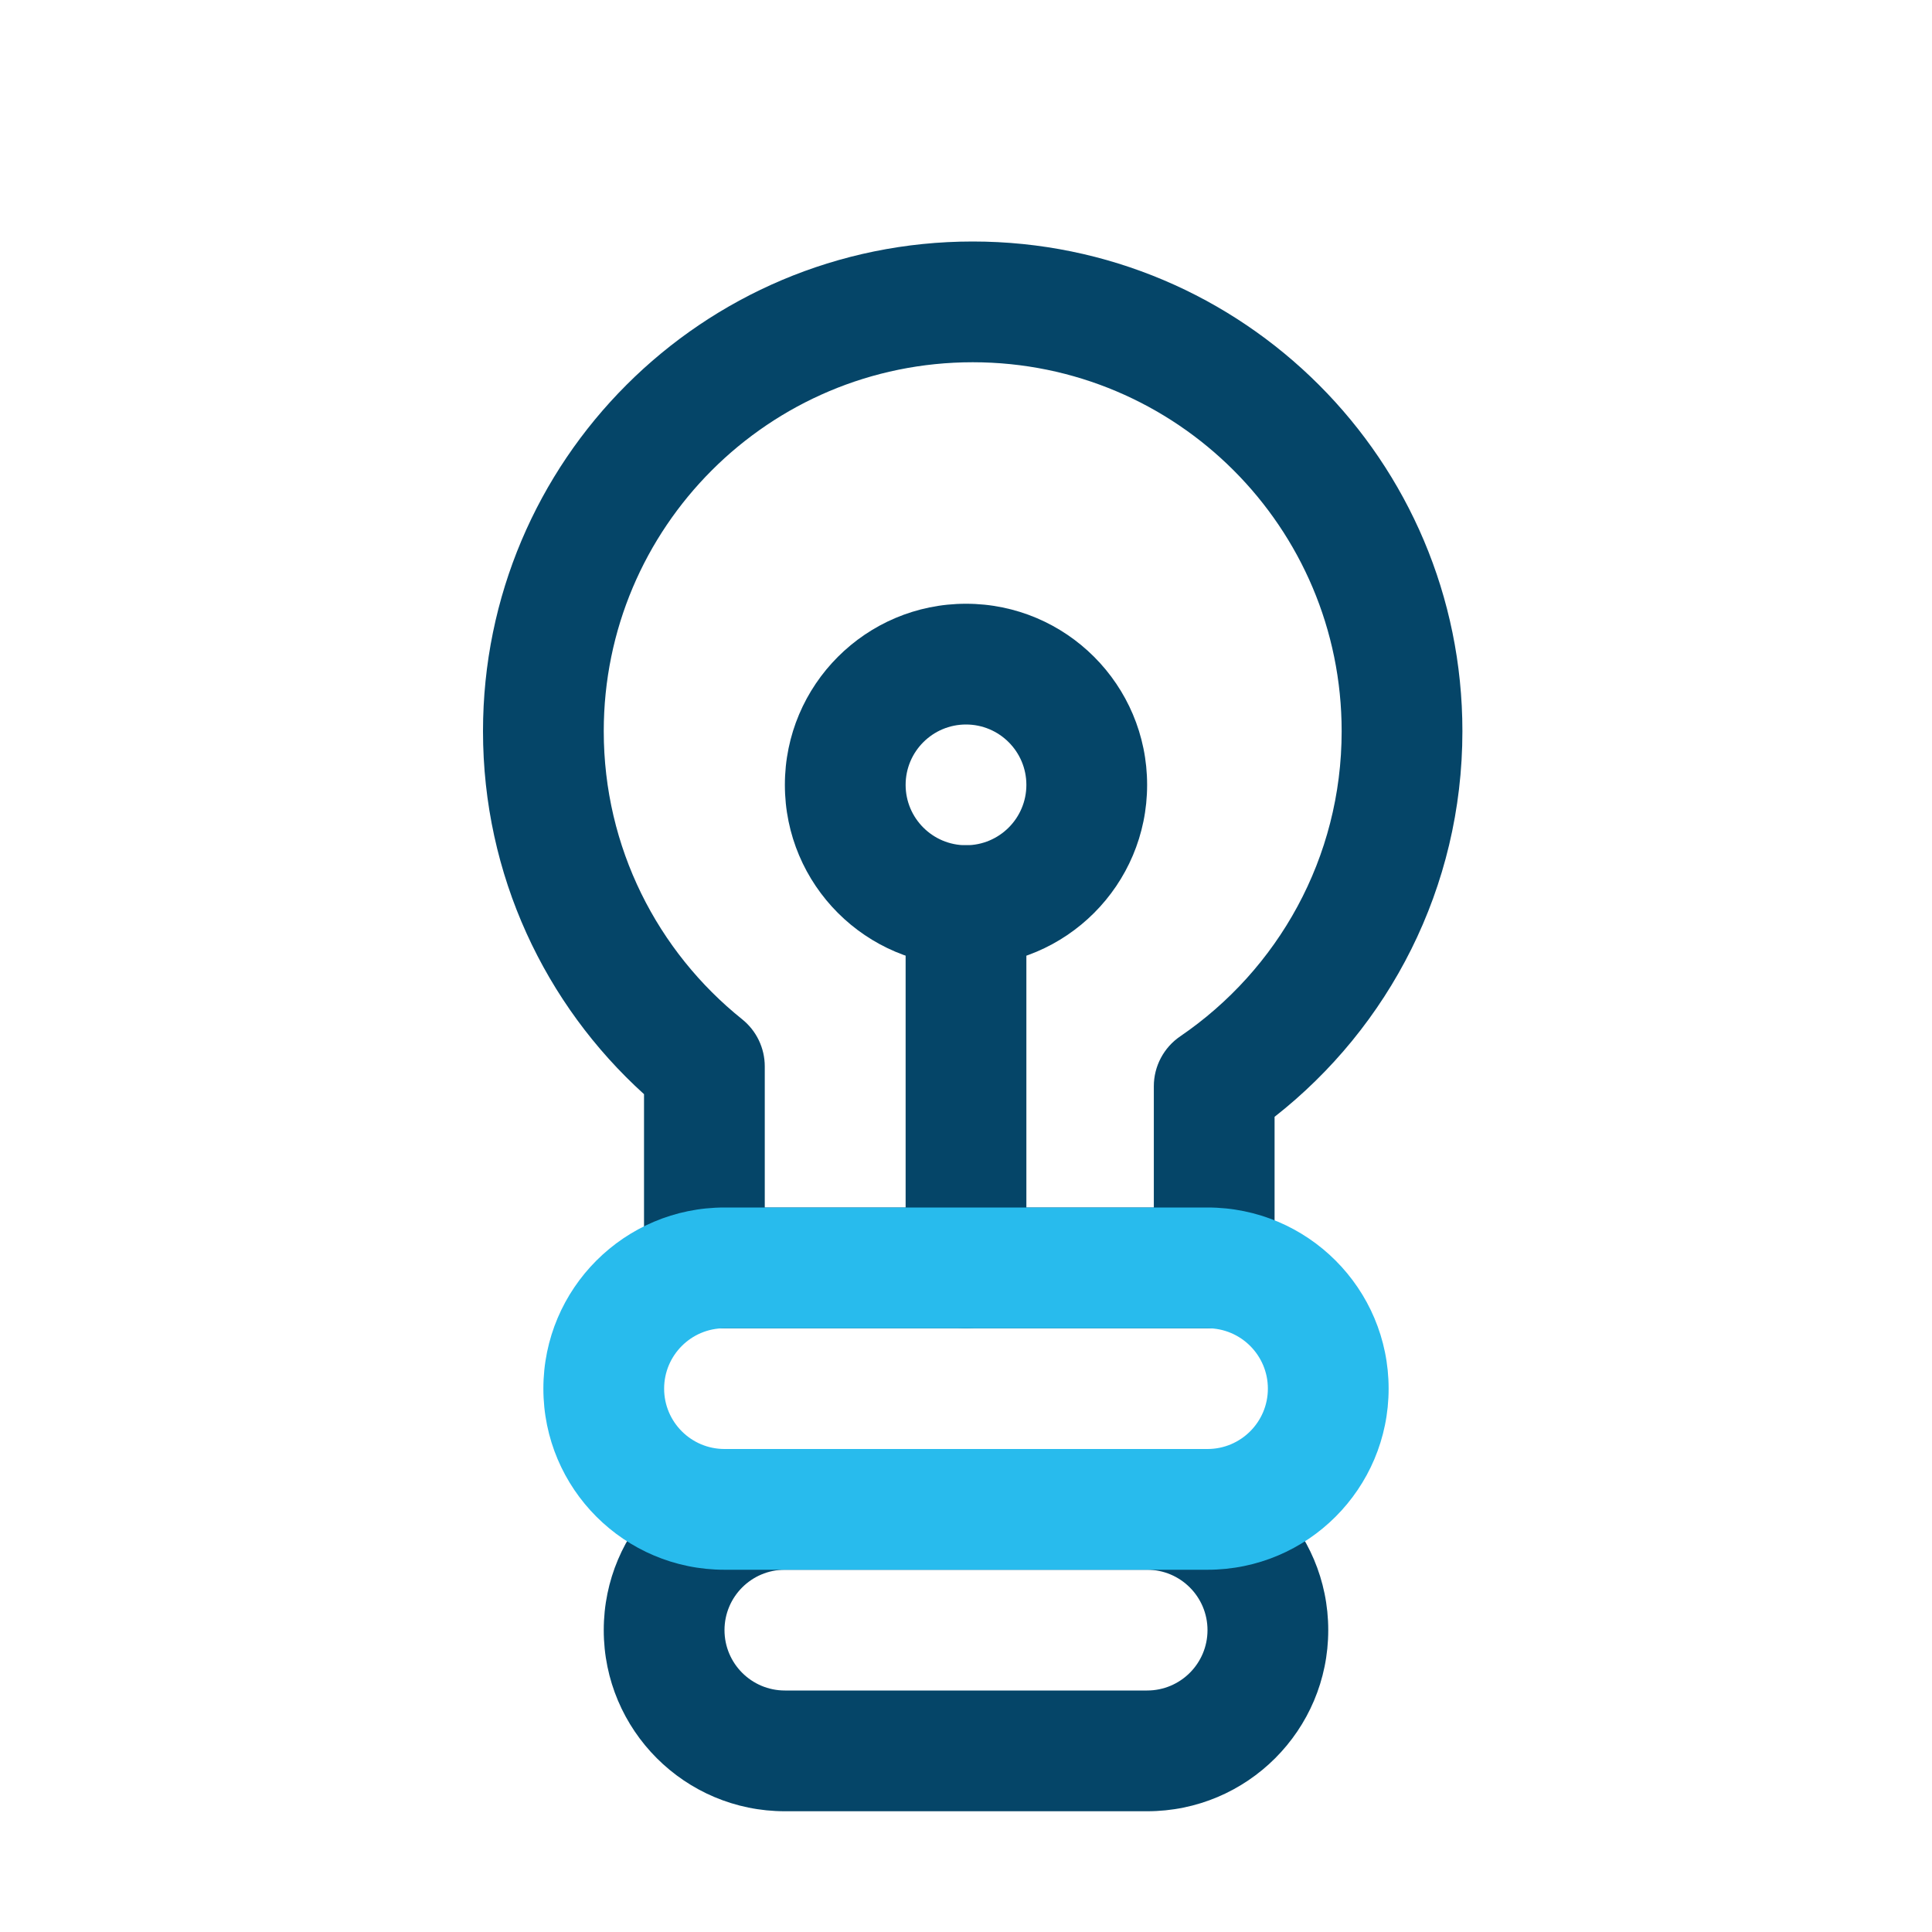
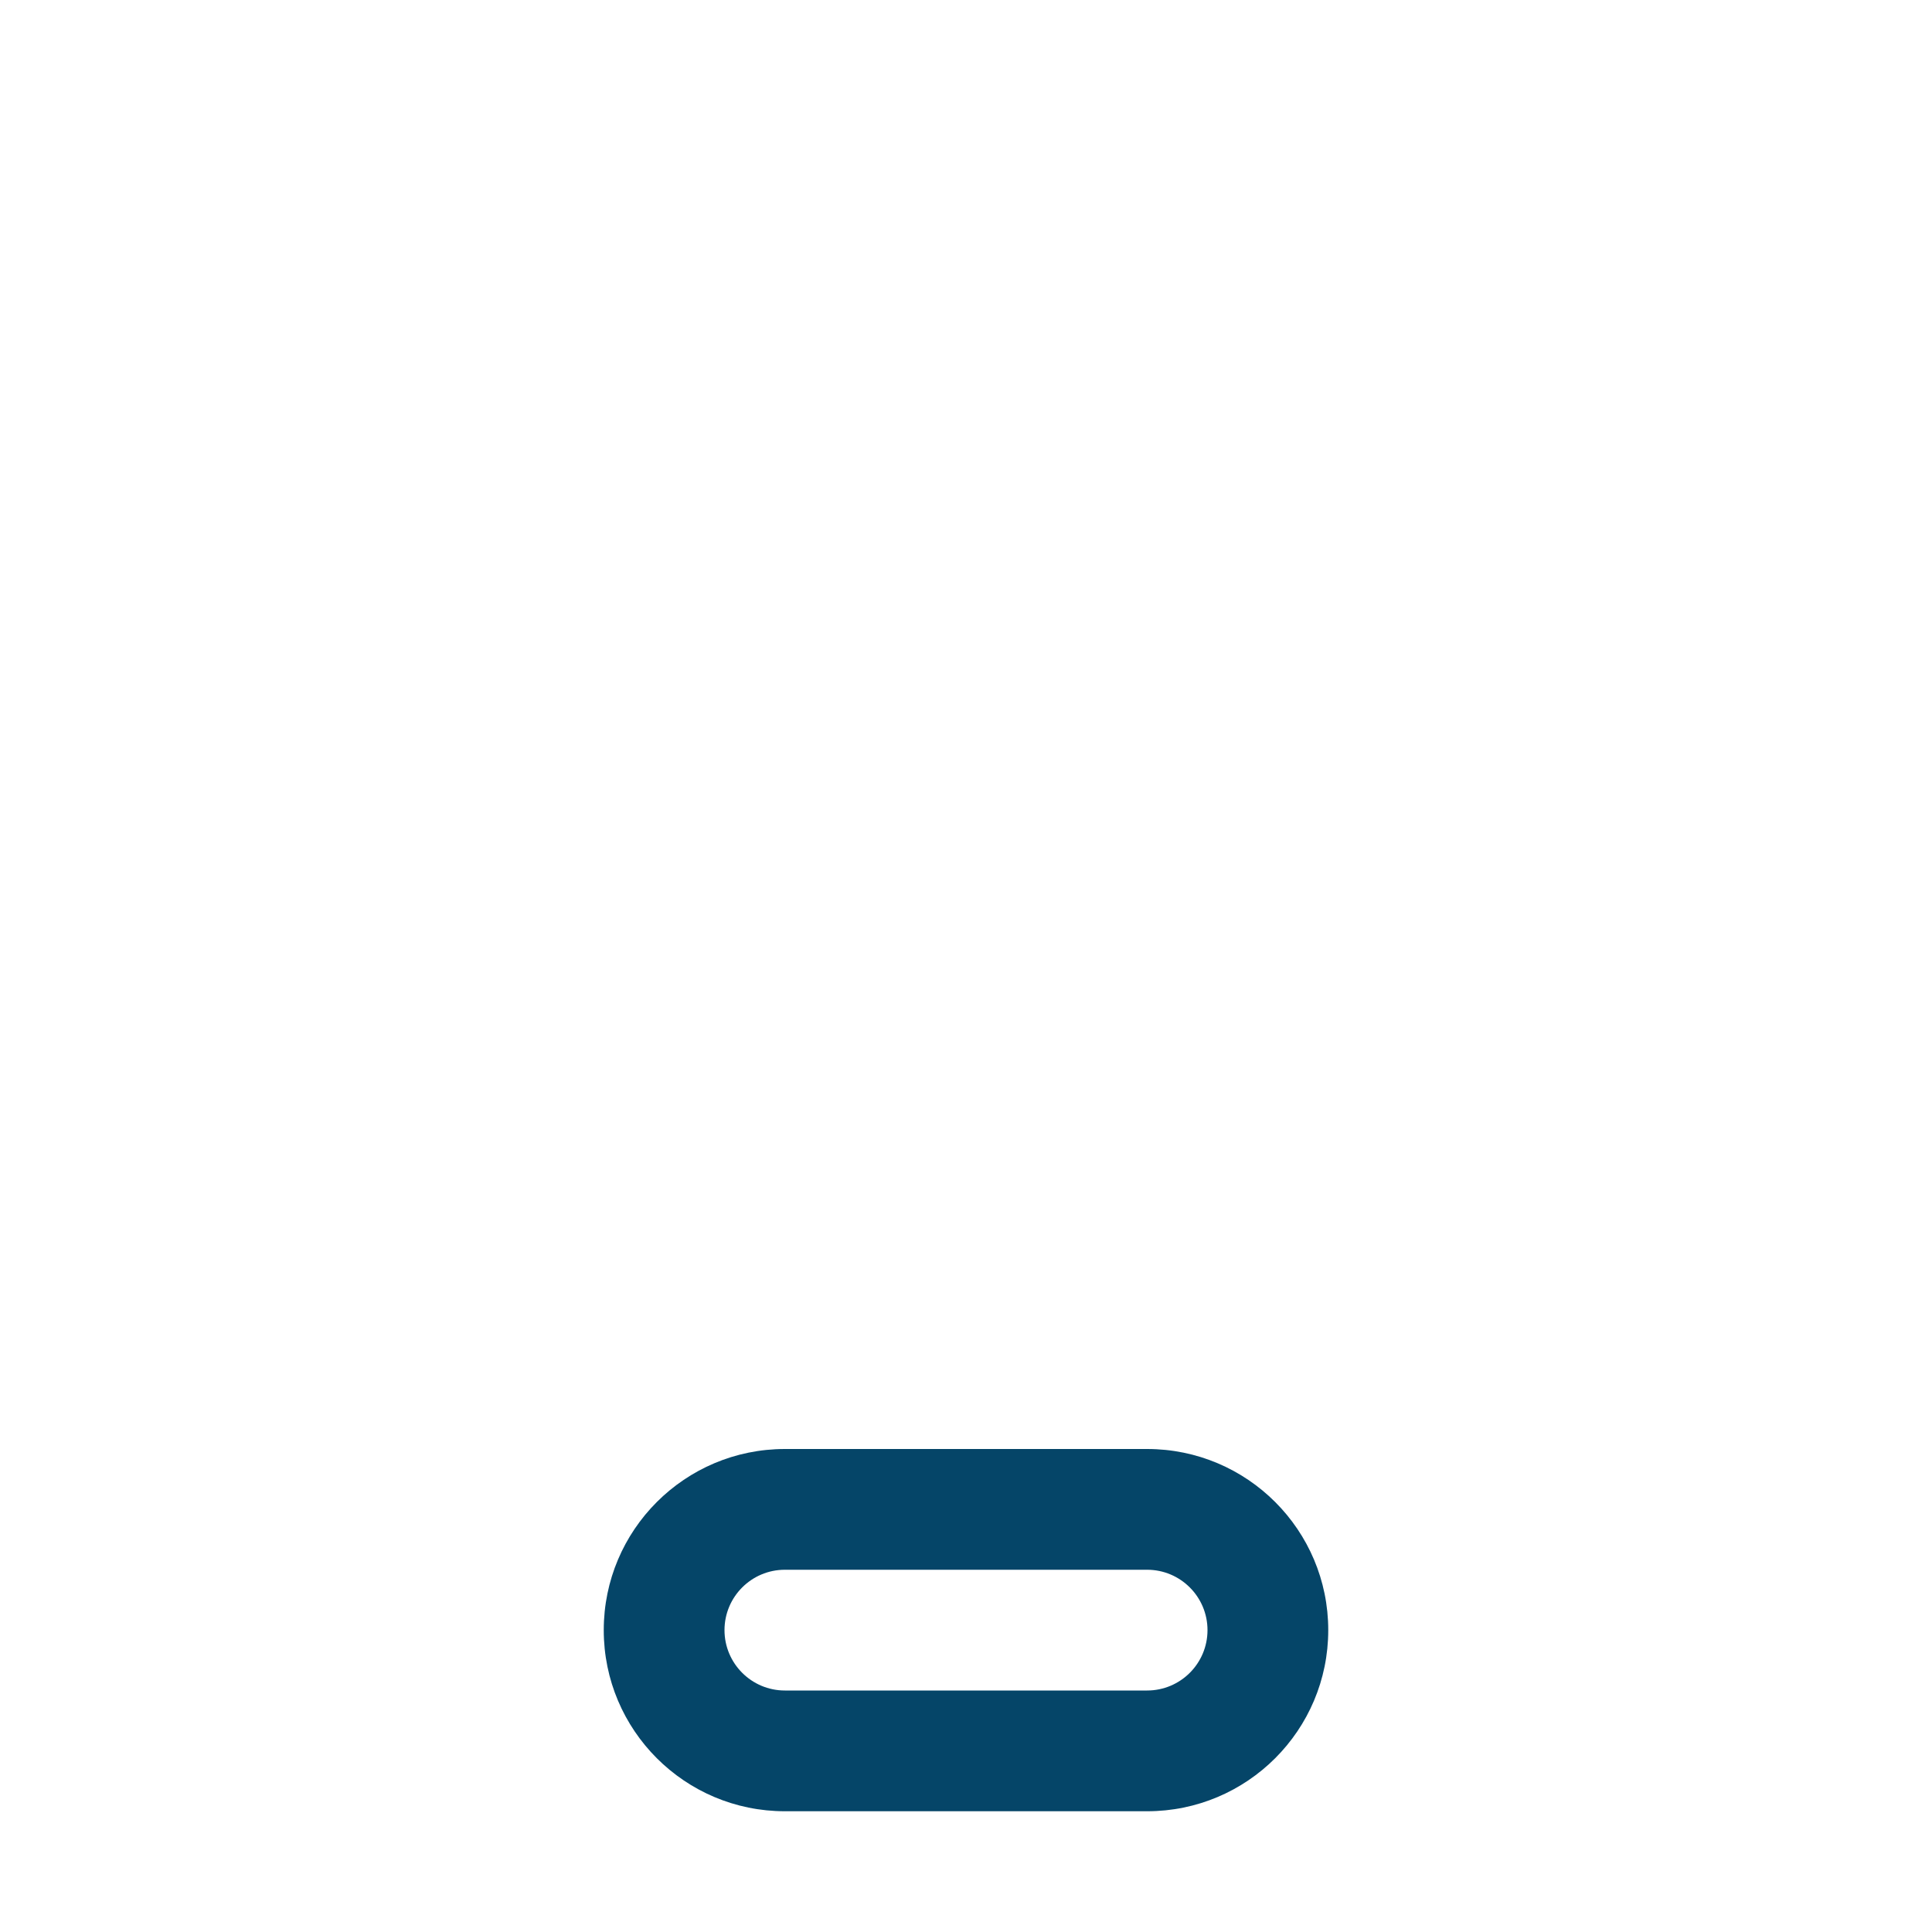
<svg xmlns="http://www.w3.org/2000/svg" width="32" height="32" viewBox="0 0 32 32" fill="none">
-   <path fill-rule="evenodd" clip-rule="evenodd" d="M16.111 6C12.736 6 10 8.736 10 12.111C10 14.04 10.893 15.761 12.292 16.882C12.529 17.072 12.667 17.359 12.667 17.663V20H19.111V17.991C19.111 17.661 19.275 17.351 19.548 17.165C21.164 16.063 22.222 14.211 22.222 12.111C22.222 8.736 19.486 6 16.111 6ZM8 12.111C8 7.631 11.632 4 16.111 4C20.591 4 24.222 7.631 24.222 12.111C24.222 14.705 23.003 17.015 21.111 18.498V21C21.111 21.552 20.663 22 20.111 22H11.667C11.114 22 10.667 21.552 10.667 21V18.123C9.03 16.641 8 14.496 8 12.111Z" fill="#054568" />
-   <path fill-rule="evenodd" clip-rule="evenodd" d="M16 14C16.552 14 17 14.448 17 15V21C17 21.552 16.552 22 16 22C15.448 22 15 21.552 15 21V15C15 14.448 15.448 14 16 14Z" fill="#054568" />
-   <path fill-rule="evenodd" clip-rule="evenodd" d="M16 12C15.448 12 15 12.448 15 13C15 13.552 15.448 14 16 14C16.552 14 17 13.552 17 13C17 12.448 16.552 12 16 12ZM13 13C13 11.343 14.343 10 16 10C17.657 10 19 11.343 19 13C19 14.657 17.657 16 16 16C14.343 16 13 14.657 13 13Z" fill="#054568" />
  <path fill-rule="evenodd" clip-rule="evenodd" d="M10 27C10 25.343 11.343 24 13 24H19C20.657 24 22 25.343 22 27C22 28.657 20.657 30 19 30H13C11.343 30 10 28.657 10 27ZM13 26C12.448 26 12 26.448 12 27C12 27.552 12.448 28 13 28H19C19.552 28 20 27.552 20 27C20 26.448 19.552 26 19 26H13Z" fill="#054568" />
-   <path fill-rule="evenodd" clip-rule="evenodd" d="M9 23C9 21.343 10.343 20 12 20H20C21.657 20 23 21.343 23 23C23 24.657 21.657 26 20 26H12C10.343 26 9 24.657 9 23ZM12 22C11.448 22 11 22.448 11 23C11 23.552 11.448 24 12 24H20C20.552 24 21 23.552 21 23C21 22.448 20.552 22 20 22H12Z" fill="#28BBED" />
</svg>